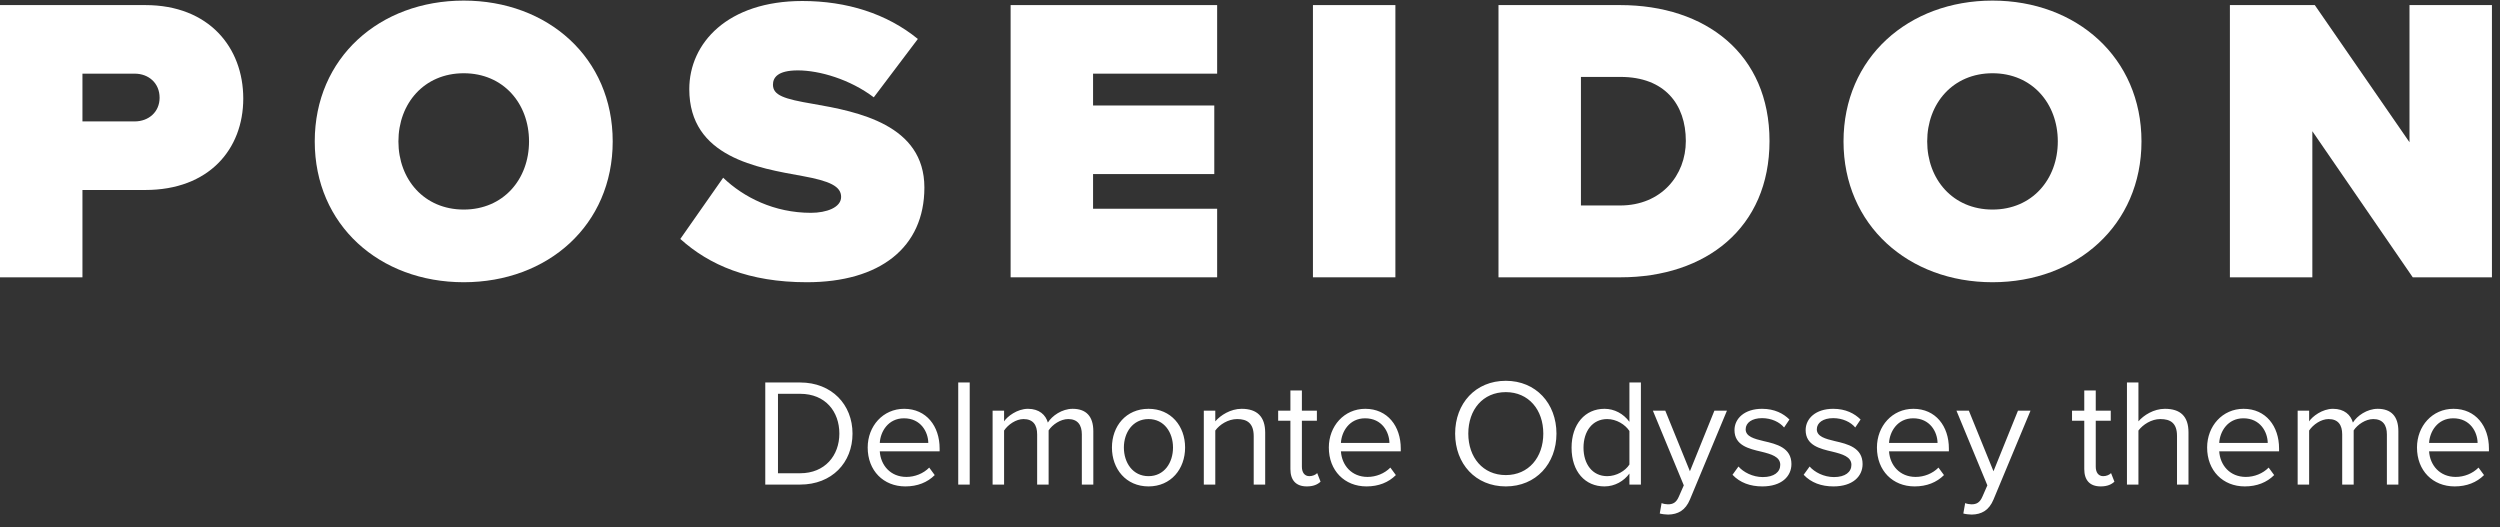
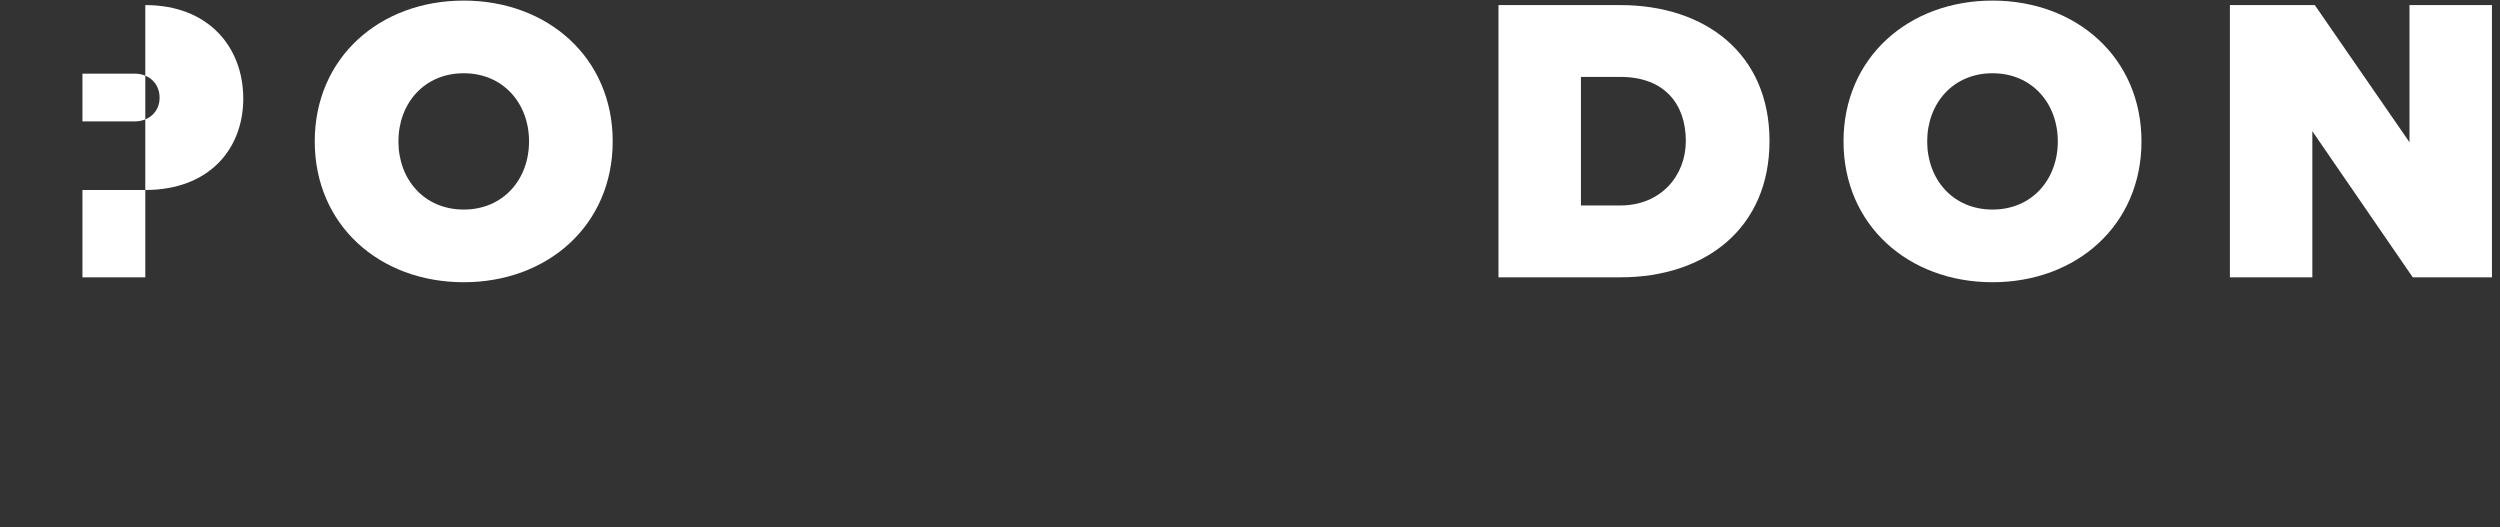
<svg xmlns="http://www.w3.org/2000/svg" width="147" height="31" viewBox="0 0 147 31" fill="none">
  <rect x="0" y="0" width="147" height="31" fill="#333333" stroke="none" />
-   <path d="M4.848 16.306V11.171H8.544C12.288 11.171 14.304 8.771 14.304 5.795C14.304 2.795 12.288 0.299 8.544 0.299H0V16.306H4.848ZM9.384 5.747C9.384 6.587 8.736 7.139 7.92 7.139H4.848V4.331H7.92C8.736 4.331 9.384 4.883 9.384 5.747Z" fill="white" />
+   <path d="M4.848 16.306V11.171H8.544C12.288 11.171 14.304 8.771 14.304 5.795C14.304 2.795 12.288 0.299 8.544 0.299V16.306H4.848ZM9.384 5.747C9.384 6.587 8.736 7.139 7.92 7.139H4.848V4.331H7.92C8.736 4.331 9.384 4.883 9.384 5.747Z" fill="white" />
  <path d="M18.507 8.315C18.507 13.235 22.323 16.595 27.267 16.595C32.211 16.595 36.027 13.235 36.027 8.315C36.027 3.395 32.211 0.035 27.267 0.035C22.323 0.035 18.507 3.395 18.507 8.315ZM31.107 8.315C31.107 10.546 29.595 12.322 27.267 12.322C24.939 12.322 23.427 10.546 23.427 8.315C23.427 6.083 24.939 4.307 27.267 4.307C29.595 4.307 31.107 6.083 31.107 8.315Z" fill="white" />
-   <path d="M40.002 14.05C41.706 15.586 44.034 16.595 47.442 16.595C51.738 16.595 54.354 14.555 54.354 11.027C54.354 7.331 50.442 6.563 47.802 6.107C46.098 5.819 45.45 5.603 45.45 4.979C45.45 4.571 45.714 4.139 46.914 4.139C48.186 4.139 49.986 4.667 51.378 5.723L53.97 2.291C52.146 0.803 49.794 0.059 47.178 0.059C42.786 0.059 40.53 2.531 40.53 5.243C40.53 9.251 44.562 9.875 47.202 10.354C48.786 10.643 49.458 10.954 49.458 11.579C49.458 12.203 48.594 12.514 47.682 12.514C45.522 12.514 43.722 11.602 42.522 10.45L40.002 14.05Z" fill="white" />
-   <path d="M71.568 16.306V12.274H64.272V10.235H71.4V6.203H64.272V4.331H71.568V0.299H59.424V16.306H71.568Z" fill="white" />
-   <path d="M82.049 16.306V0.299H77.201V16.306H82.049Z" fill="white" />
  <path d="M95.287 16.306C100.303 16.306 104.047 13.402 104.047 8.291C104.047 3.179 100.303 0.299 95.263 0.299H88.111V16.306H95.287ZM92.959 4.523H95.287C97.879 4.523 99.127 6.131 99.127 8.291C99.127 10.306 97.687 12.082 95.263 12.082H92.959V4.523Z" fill="white" />
  <path d="M108.399 8.315C108.399 13.235 112.215 16.595 117.159 16.595C122.103 16.595 125.919 13.235 125.919 8.315C125.919 3.395 122.103 0.035 117.159 0.035C112.215 0.035 108.399 3.395 108.399 8.315ZM120.999 8.315C120.999 10.546 119.487 12.322 117.159 12.322C114.831 12.322 113.319 10.546 113.319 8.315C113.319 6.083 114.831 4.307 117.159 4.307C119.487 4.307 120.999 6.083 120.999 8.315Z" fill="white" />
  <path d="M146.526 16.306V0.299H141.678V8.363L136.11 0.299H131.118V16.306H135.966V7.715L141.87 16.306H146.526Z" fill="white" />
-   <path d="M47.05 28.493C48.913 28.493 50.128 27.206 50.128 25.496C50.128 23.795 48.913 22.49 47.05 22.49H44.998V28.493H47.05ZM45.745 23.156H47.05C48.535 23.156 49.354 24.2 49.354 25.496C49.354 26.783 48.508 27.827 47.05 27.827H45.745V23.156ZM51.02 26.315C51.02 27.674 51.947 28.601 53.234 28.601C53.945 28.601 54.53 28.367 54.962 27.935L54.638 27.494C54.296 27.845 53.792 28.043 53.297 28.043C52.361 28.043 51.785 27.359 51.731 26.54H55.25V26.369C55.25 25.064 54.476 24.038 53.162 24.038C51.92 24.038 51.02 25.055 51.02 26.315ZM53.153 24.596C54.143 24.596 54.575 25.397 54.584 26.045H51.731C51.767 25.379 52.226 24.596 53.153 24.596ZM57.019 28.493V22.49H56.344V28.493H57.019ZM64.287 28.493V25.352C64.287 24.479 63.864 24.038 63.072 24.038C62.442 24.038 61.857 24.452 61.614 24.848C61.488 24.398 61.11 24.038 60.444 24.038C59.805 24.038 59.22 24.497 59.04 24.776V24.146H58.365V28.493H59.04V25.316C59.274 24.965 59.742 24.641 60.183 24.641C60.75 24.641 60.984 24.992 60.984 25.541V28.493H61.659V25.307C61.884 24.965 62.361 24.641 62.811 24.641C63.369 24.641 63.612 24.992 63.612 25.541V28.493H64.287ZM67.533 28.601C68.856 28.601 69.684 27.575 69.684 26.315C69.684 25.055 68.856 24.038 67.533 24.038C66.21 24.038 65.382 25.055 65.382 26.315C65.382 27.575 66.21 28.601 67.533 28.601ZM67.533 27.998C66.606 27.998 66.084 27.206 66.084 26.315C66.084 25.433 66.606 24.641 67.533 24.641C68.46 24.641 68.973 25.433 68.973 26.315C68.973 27.206 68.46 27.998 67.533 27.998ZM74.393 28.493V25.442C74.393 24.497 73.916 24.038 73.007 24.038C72.359 24.038 71.765 24.416 71.459 24.776V24.146H70.784V28.493H71.459V25.316C71.711 24.965 72.215 24.641 72.746 24.641C73.331 24.641 73.718 24.884 73.718 25.649V28.493H74.393ZM76.839 28.601C77.235 28.601 77.478 28.484 77.649 28.322L77.451 27.818C77.361 27.917 77.181 27.998 76.992 27.998C76.695 27.998 76.551 27.764 76.551 27.44V24.74H77.433V24.146H76.551V22.958H75.876V24.146H75.156V24.74H75.876V27.584C75.876 28.232 76.2 28.601 76.839 28.601ZM78.135 26.315C78.135 27.674 79.062 28.601 80.349 28.601C81.06 28.601 81.645 28.367 82.077 27.935L81.753 27.494C81.411 27.845 80.907 28.043 80.412 28.043C79.476 28.043 78.9 27.359 78.846 26.54H82.365V26.369C82.365 25.064 81.591 24.038 80.277 24.038C79.035 24.038 78.135 25.055 78.135 26.315ZM80.268 24.596C81.258 24.596 81.69 25.397 81.699 26.045H78.846C78.882 25.379 79.341 24.596 80.268 24.596ZM85.562 25.496C85.562 27.269 86.759 28.601 88.541 28.601C90.314 28.601 91.52 27.269 91.52 25.496C91.52 23.723 90.314 22.391 88.541 22.391C86.759 22.391 85.562 23.723 85.562 25.496ZM90.746 25.496C90.746 26.891 89.882 27.935 88.541 27.935C87.191 27.935 86.336 26.891 86.336 25.496C86.336 24.092 87.191 23.057 88.541 23.057C89.882 23.057 90.746 24.092 90.746 25.496ZM96.485 28.493V22.49H95.81V24.803C95.459 24.326 94.928 24.038 94.343 24.038C93.2 24.038 92.408 24.938 92.408 26.324C92.408 27.737 93.209 28.601 94.343 28.601C94.955 28.601 95.486 28.286 95.81 27.845V28.493H96.485ZM95.81 27.314C95.567 27.692 95.045 27.998 94.505 27.998C93.632 27.998 93.11 27.287 93.11 26.324C93.11 25.361 93.632 24.641 94.505 24.641C95.045 24.641 95.567 24.965 95.81 25.343V27.314ZM97.594 30.194C97.72 30.23 97.945 30.257 98.089 30.257C98.665 30.248 99.106 30.005 99.367 29.375L101.545 24.146H100.807L99.367 27.71L97.918 24.146H97.189L99.007 28.538L98.719 29.195C98.566 29.555 98.368 29.654 98.071 29.654C97.963 29.654 97.801 29.627 97.702 29.582L97.594 30.194ZM101.871 27.917C102.312 28.385 102.915 28.601 103.626 28.601C104.751 28.601 105.336 28.016 105.336 27.287C105.336 26.324 104.463 26.108 103.707 25.937C103.14 25.802 102.645 25.667 102.645 25.244C102.645 24.857 103.014 24.587 103.608 24.587C104.166 24.587 104.643 24.821 104.904 25.136L105.219 24.668C104.868 24.317 104.346 24.038 103.608 24.038C102.573 24.038 101.988 24.614 101.988 25.289C101.988 26.189 102.825 26.387 103.563 26.558C104.148 26.702 104.679 26.855 104.679 27.332C104.679 27.755 104.319 28.052 103.653 28.052C103.059 28.052 102.51 27.764 102.222 27.431L101.871 27.917ZM106.055 27.917C106.496 28.385 107.099 28.601 107.81 28.601C108.935 28.601 109.52 28.016 109.52 27.287C109.52 26.324 108.647 26.108 107.891 25.937C107.324 25.802 106.829 25.667 106.829 25.244C106.829 24.857 107.198 24.587 107.792 24.587C108.35 24.587 108.827 24.821 109.088 25.136L109.403 24.668C109.052 24.317 108.53 24.038 107.792 24.038C106.757 24.038 106.172 24.614 106.172 25.289C106.172 26.189 107.009 26.387 107.747 26.558C108.332 26.702 108.863 26.855 108.863 27.332C108.863 27.755 108.503 28.052 107.837 28.052C107.243 28.052 106.694 27.764 106.406 27.431L106.055 27.917ZM110.364 26.315C110.364 27.674 111.291 28.601 112.578 28.601C113.289 28.601 113.874 28.367 114.306 27.935L113.982 27.494C113.64 27.845 113.136 28.043 112.641 28.043C111.705 28.043 111.129 27.359 111.075 26.54H114.594V26.369C114.594 25.064 113.82 24.038 112.506 24.038C111.264 24.038 110.364 25.055 110.364 26.315ZM112.497 24.596C113.487 24.596 113.919 25.397 113.928 26.045H111.075C111.111 25.379 111.57 24.596 112.497 24.596ZM115.444 30.194C115.57 30.23 115.795 30.257 115.939 30.257C116.515 30.248 116.956 30.005 117.217 29.375L119.395 24.146H118.657L117.217 27.71L115.768 24.146H115.039L116.857 28.538L116.569 29.195C116.416 29.555 116.218 29.654 115.921 29.654C115.813 29.654 115.651 29.627 115.552 29.582L115.444 30.194ZM123.518 28.601C123.914 28.601 124.157 28.484 124.328 28.322L124.13 27.818C124.04 27.917 123.86 27.998 123.671 27.998C123.374 27.998 123.23 27.764 123.23 27.44V24.74H124.112V24.146H123.23V22.958H122.555V24.146H121.835V24.74H122.555V27.584C122.555 28.232 122.879 28.601 123.518 28.601ZM128.683 28.493V25.424C128.683 24.479 128.206 24.038 127.297 24.038C126.64 24.038 126.046 24.416 125.74 24.776V22.49H125.065V28.493H125.74V25.316C126.001 24.965 126.505 24.641 127.027 24.641C127.612 24.641 128.008 24.866 128.008 25.631V28.493H128.683ZM129.779 26.315C129.779 27.674 130.706 28.601 131.993 28.601C132.704 28.601 133.289 28.367 133.721 27.935L133.397 27.494C133.055 27.845 132.551 28.043 132.056 28.043C131.12 28.043 130.544 27.359 130.49 26.54H134.009V26.369C134.009 25.064 133.235 24.038 131.921 24.038C130.679 24.038 129.779 25.055 129.779 26.315ZM131.912 24.596C132.902 24.596 133.334 25.397 133.343 26.045H130.49C130.526 25.379 130.985 24.596 131.912 24.596ZM141.024 28.493V25.352C141.024 24.479 140.601 24.038 139.809 24.038C139.179 24.038 138.594 24.452 138.351 24.848C138.225 24.398 137.847 24.038 137.181 24.038C136.542 24.038 135.957 24.497 135.777 24.776V24.146H135.102V28.493H135.777V25.316C136.011 24.965 136.479 24.641 136.92 24.641C137.487 24.641 137.721 24.992 137.721 25.541V28.493H138.396V25.307C138.621 24.965 139.098 24.641 139.548 24.641C140.106 24.641 140.349 24.992 140.349 25.541V28.493H141.024ZM142.119 26.315C142.119 27.674 143.046 28.601 144.333 28.601C145.044 28.601 145.629 28.367 146.061 27.935L145.737 27.494C145.395 27.845 144.891 28.043 144.396 28.043C143.46 28.043 142.884 27.359 142.83 26.54H146.349V26.369C146.349 25.064 145.575 24.038 144.261 24.038C143.019 24.038 142.119 25.055 142.119 26.315ZM144.252 24.596C145.242 24.596 145.674 25.397 145.683 26.045H142.83C142.866 25.379 143.325 24.596 144.252 24.596Z" fill="white" />
</svg>